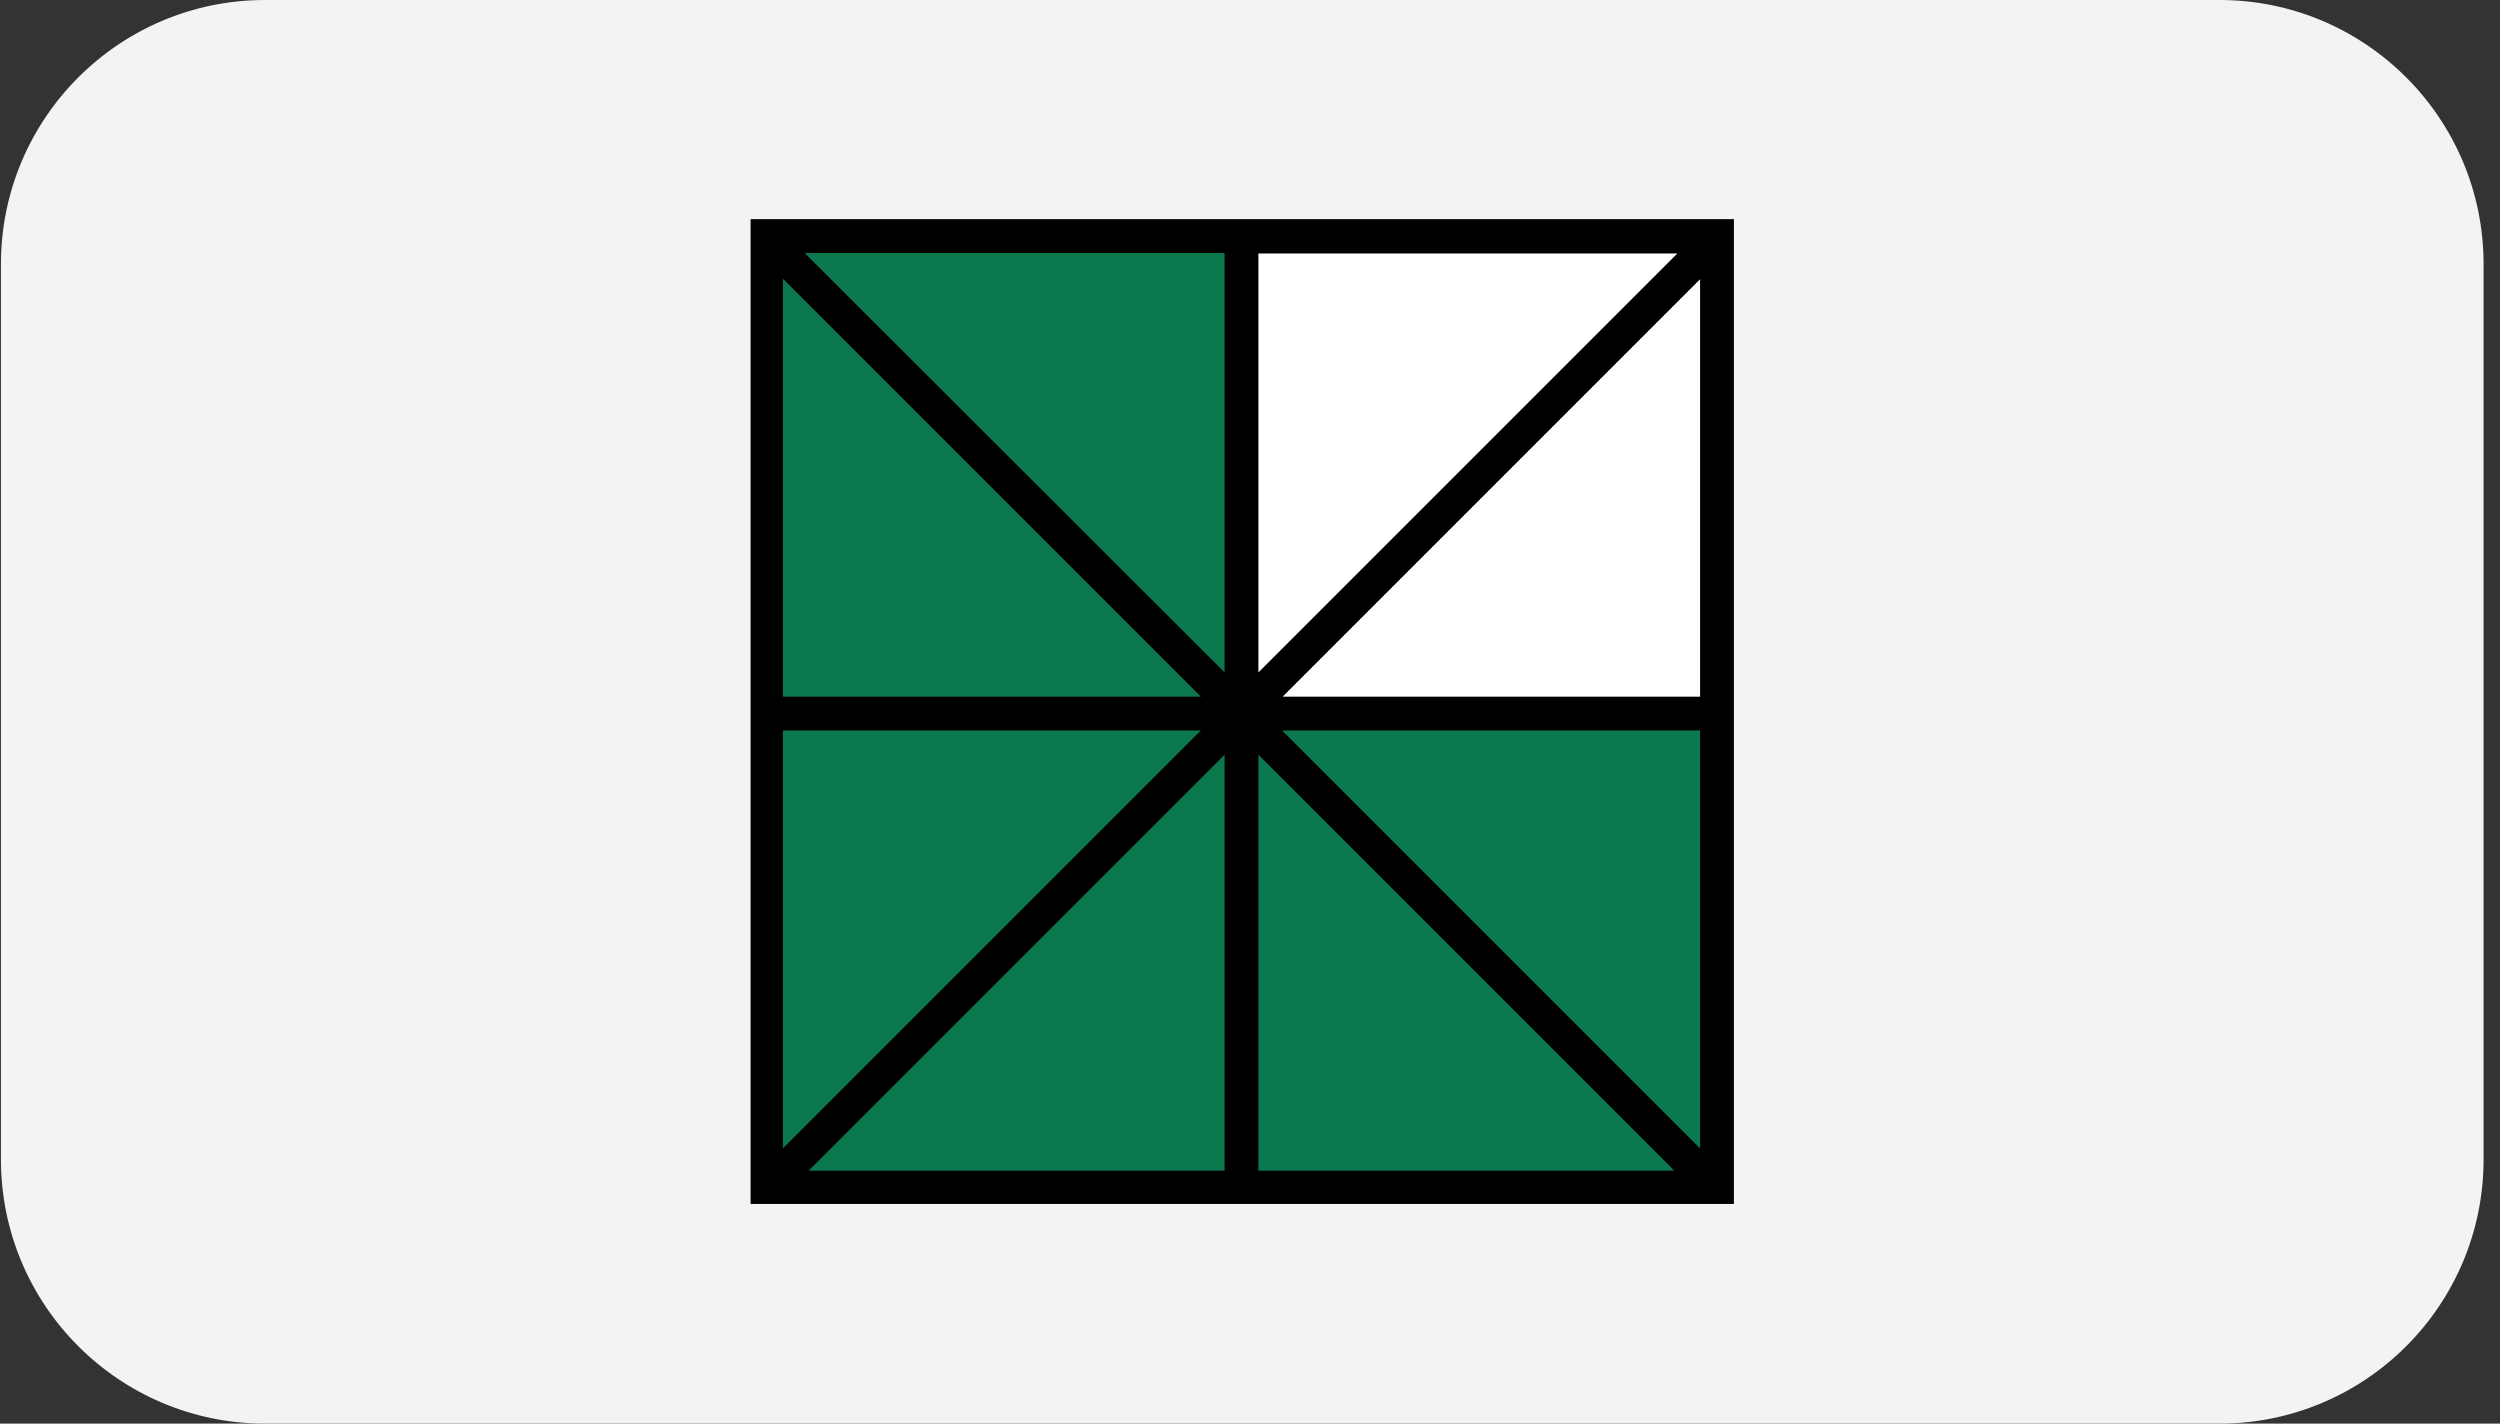
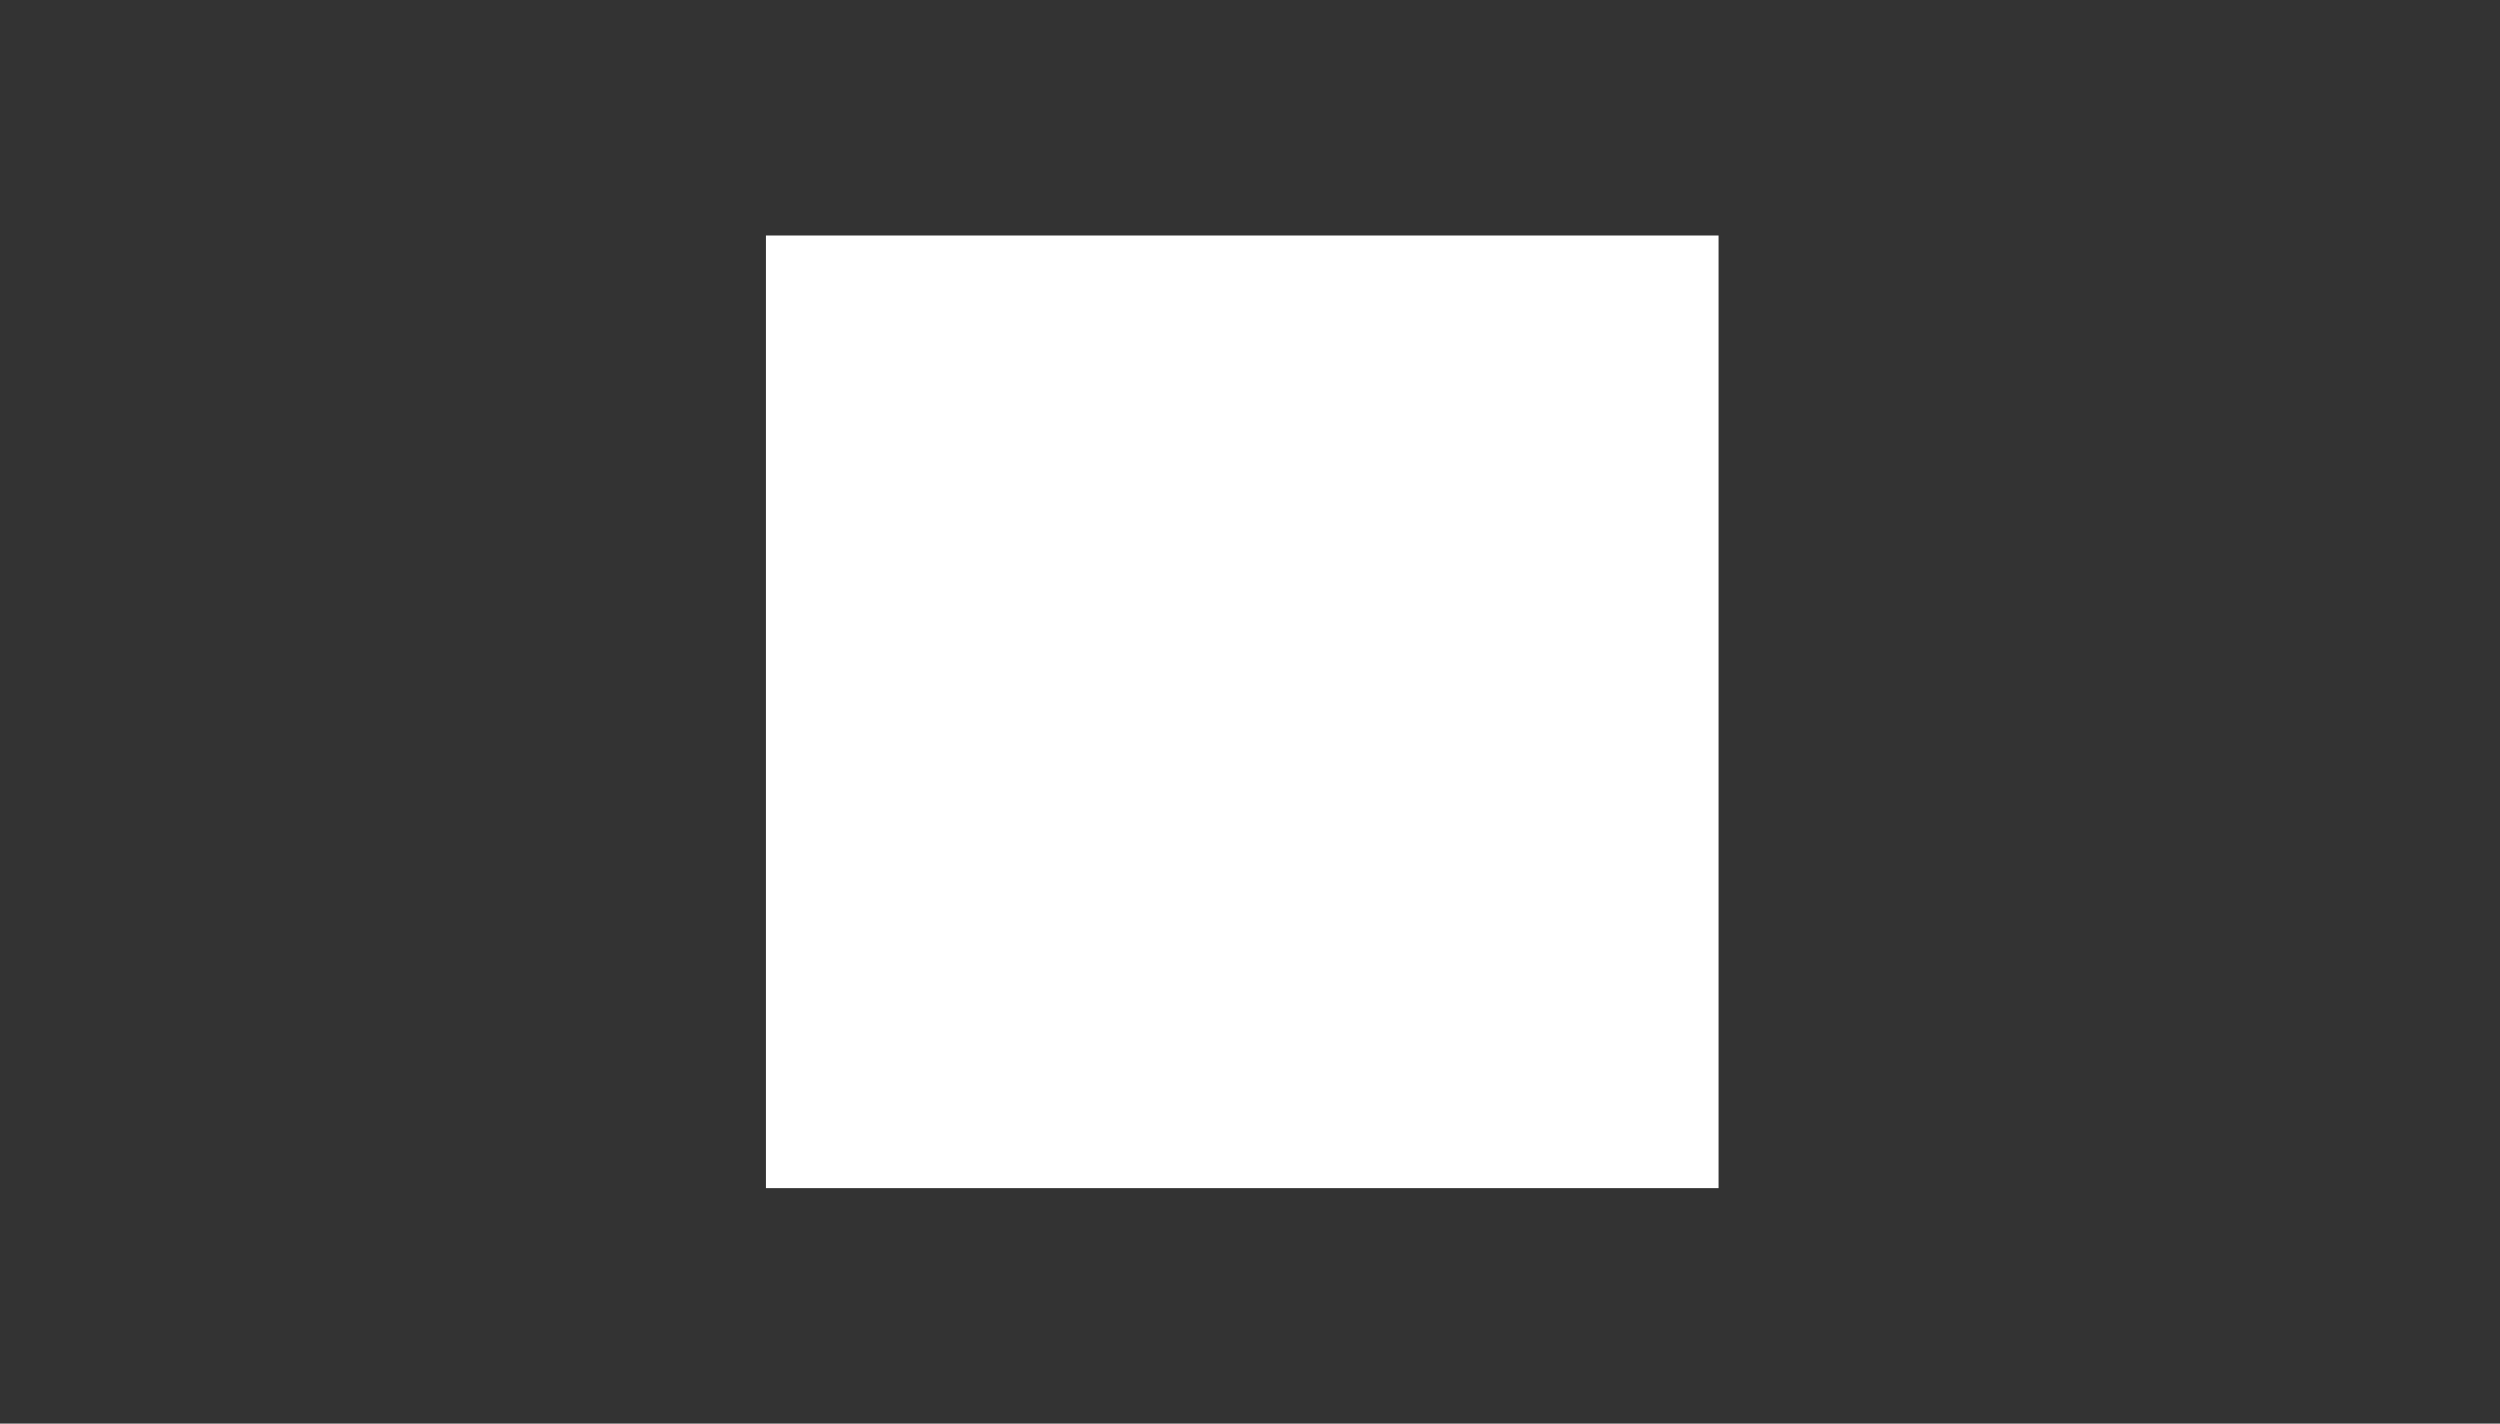
<svg xmlns="http://www.w3.org/2000/svg" width="144" height="82" viewBox="0 0 144 82" fill="none">
  <rect x="0" y="0" width="144" height="82" fill="#333333" stroke="none" />
-   <path d="M0.054 15.217C0.054 6.813 6.867 0 15.271 0H127.837C136.241 0 143.054 6.813 143.054 15.217V66.783C143.054 75.187 136.241 82 127.837 82H15.271C6.867 82 0.054 75.187 0.054 66.783V15.217Z" fill="#F3F3F3" />
  <rect x="44.118" y="13.565" width="54.871" height="54.871" fill="white" />
-   <path d="M71.716 41.022V13.368H43.933V68.417H67.064H71.716H98.594V41.022H71.716Z" fill="#0B784E" />
-   <path d="M99.873 12.623H43.235V69.348H99.873V12.623ZM97.925 16.083V40.128H73.88L97.925 16.083ZM46.578 67.429L70.536 43.472V67.429H46.578ZM72.484 67.429V43.472L96.442 67.429H72.484ZM45.096 66.15V42.076H69.17L45.096 66.15ZM45.096 16.054L69.17 40.128H45.096V16.054ZM97.925 66.15L73.851 42.076H97.925V66.15ZM46.375 14.571H70.536V38.732L46.462 14.687L46.375 14.6V14.571ZM96.646 14.571L96.558 14.658L72.484 38.732V14.6H96.675L96.646 14.571Z" fill="black" />
</svg>